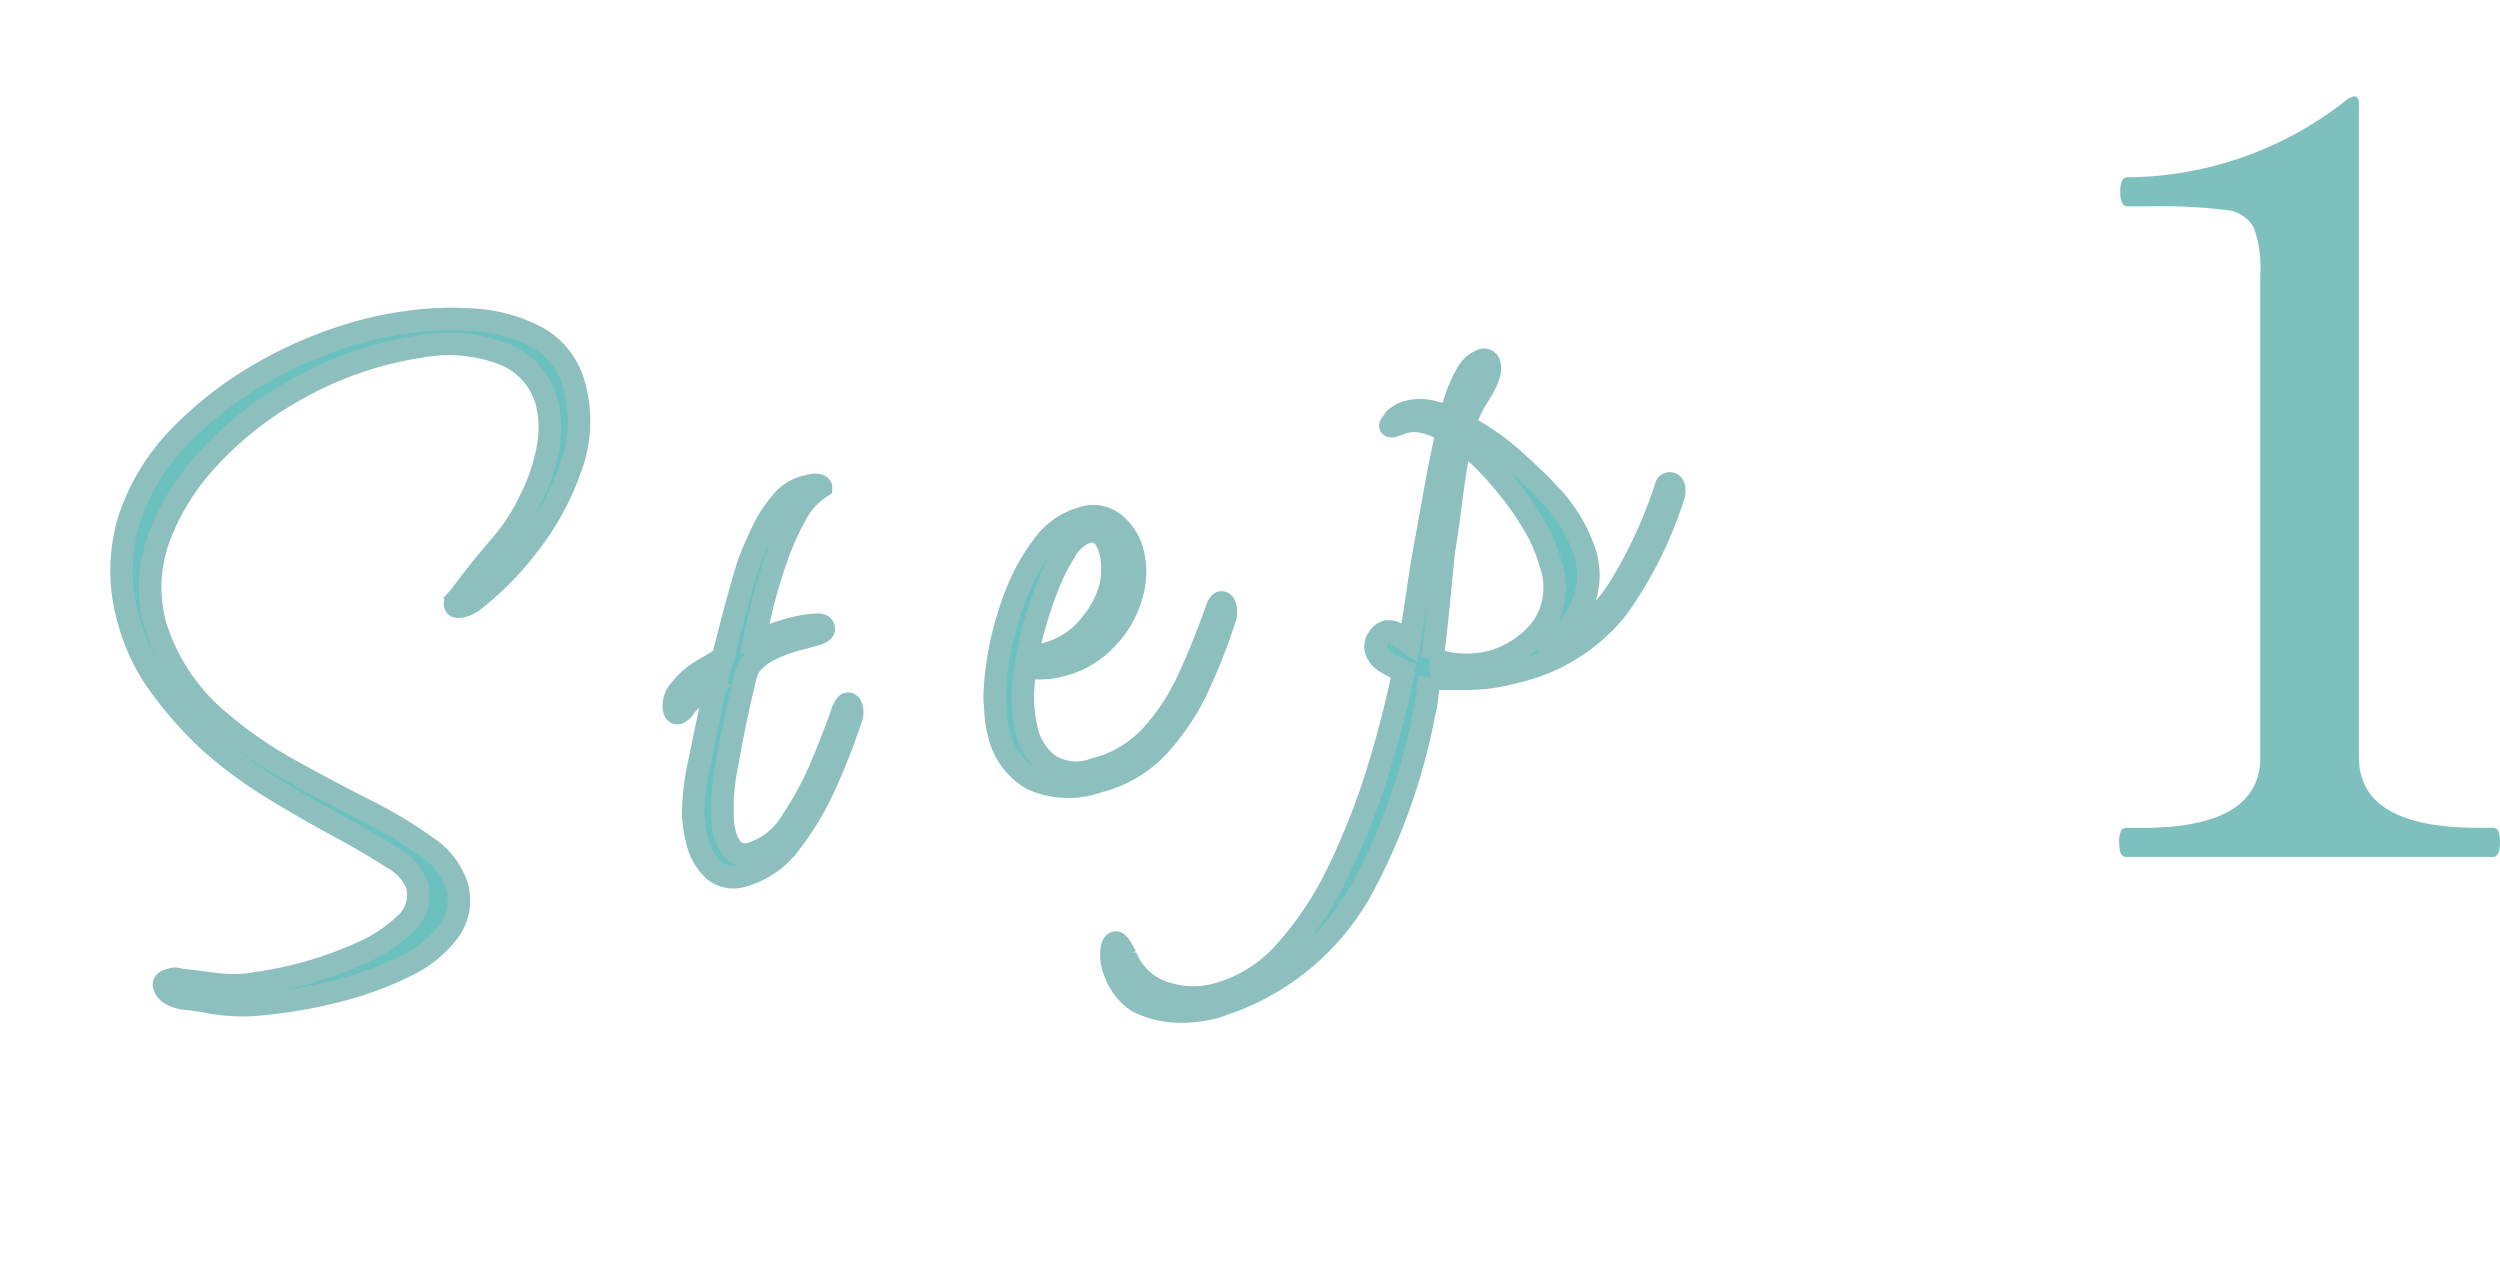
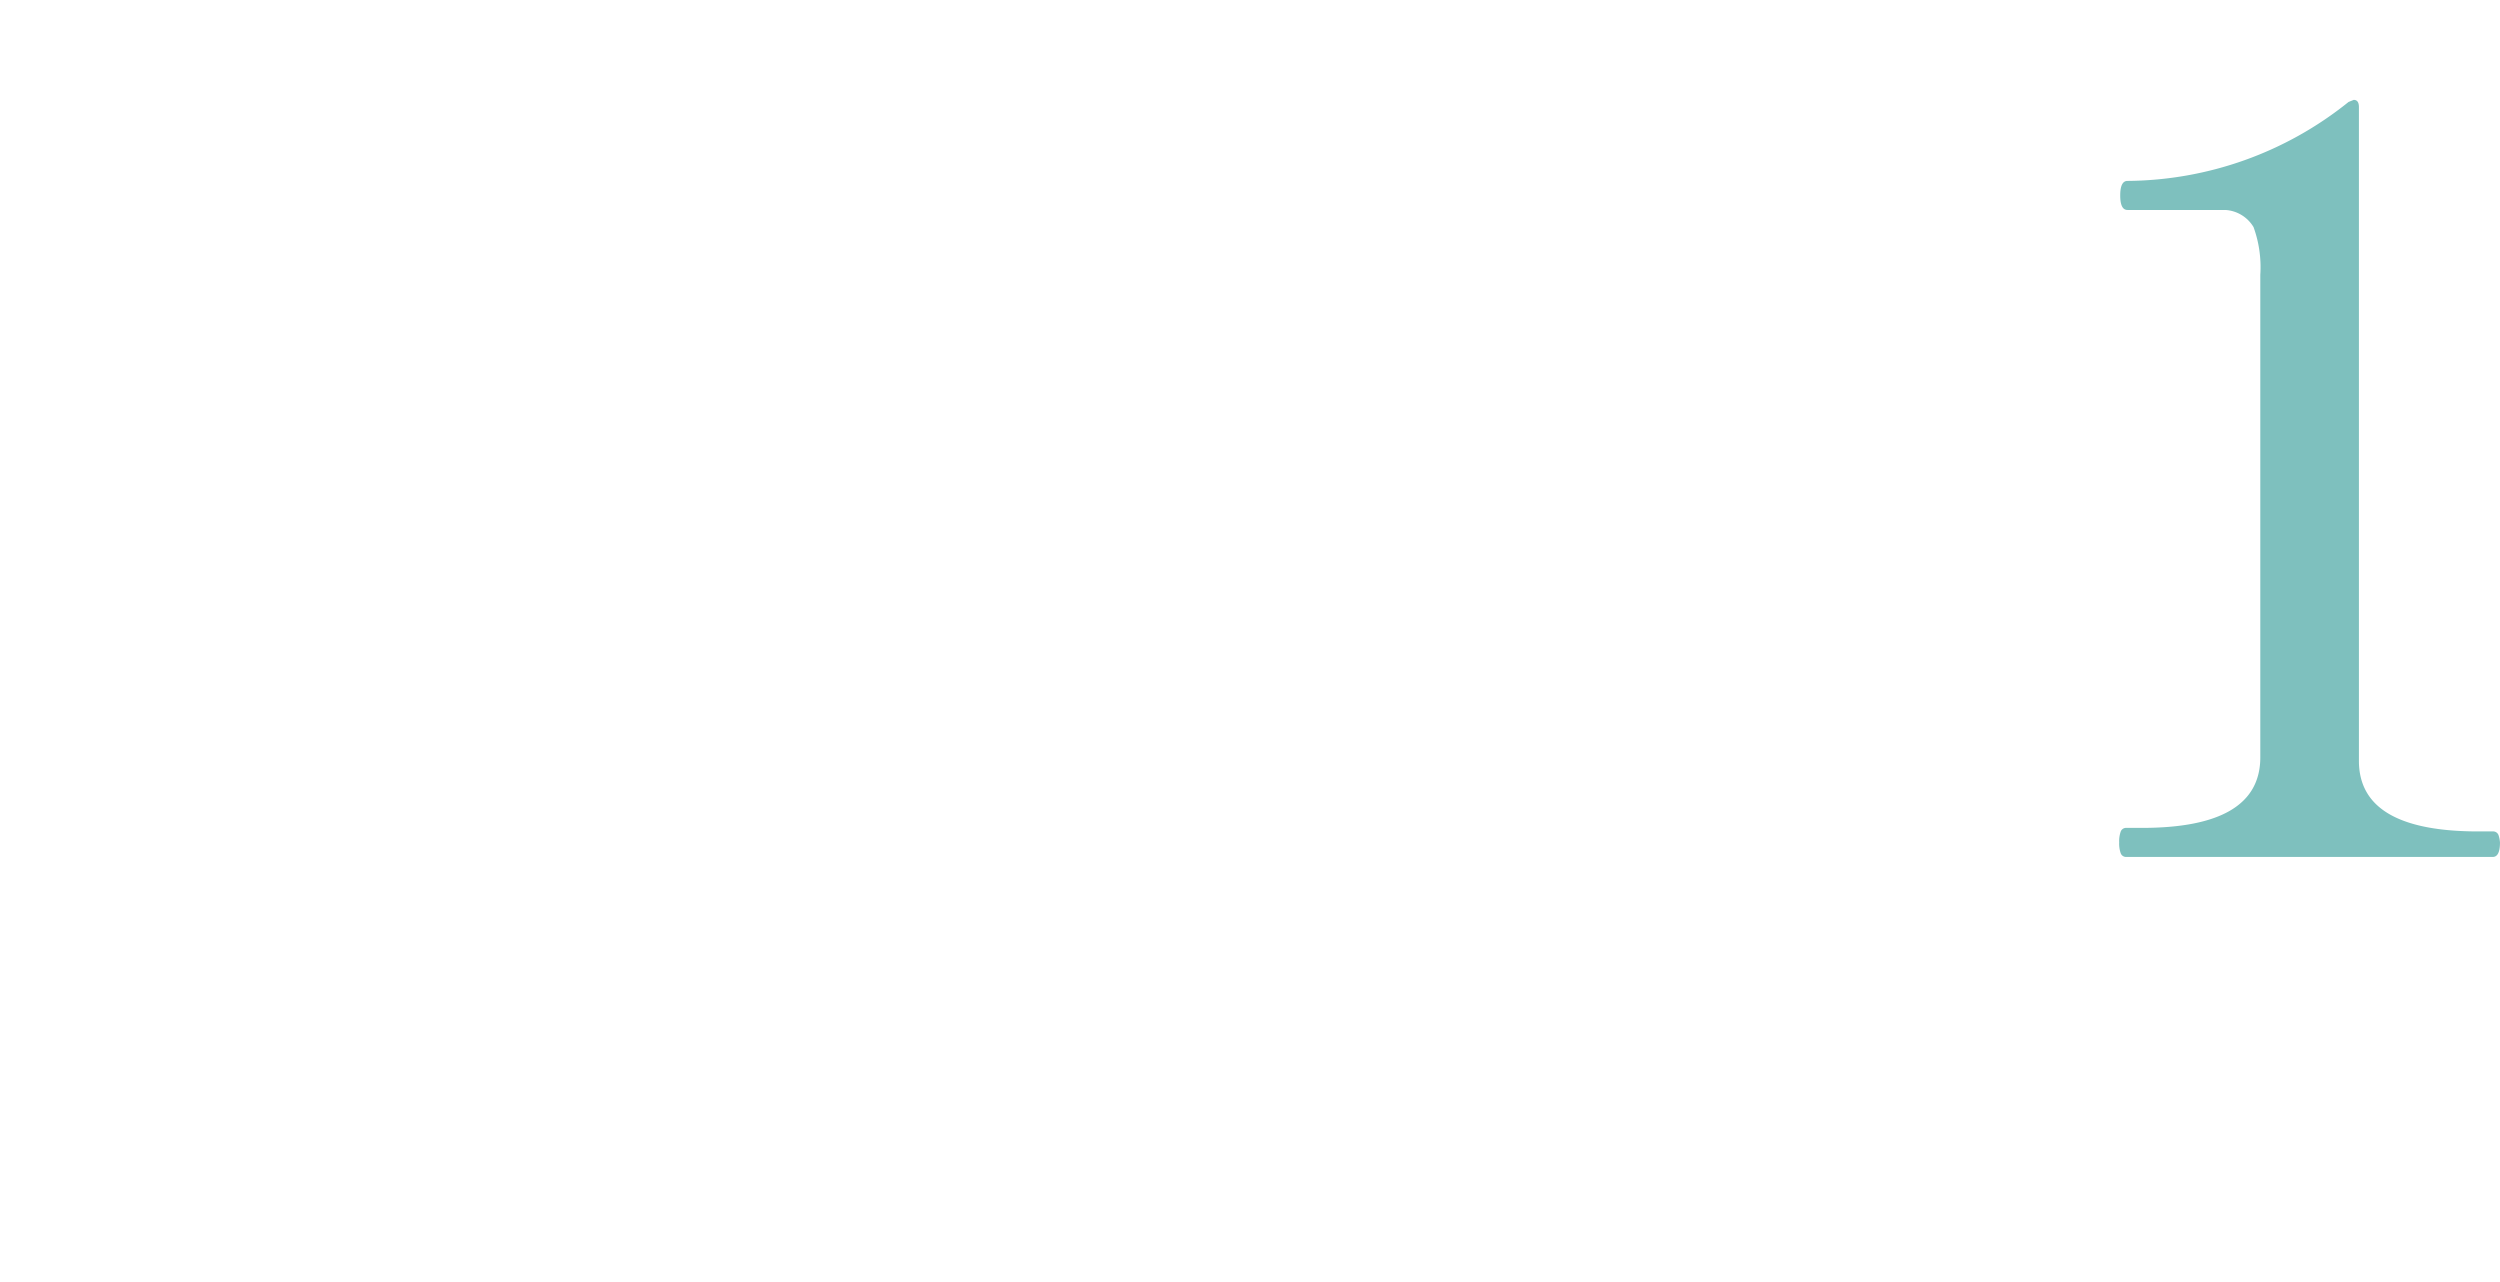
<svg xmlns="http://www.w3.org/2000/svg" width="110.827" height="56.843" viewBox="0 0 110.827 56.843">
  <g id="グループ_2803" data-name="グループ 2803" transform="translate(-249.933 -3974.601)">
-     <path id="パス_3984" data-name="パス 3984" d="M8.037.611A21.555,21.555,0,0,1,4,.235,8.144,8.144,0,0,1,2.28-.329Q1.6-.658,1.081-.846.423-1.175.423-1.6q0-.188.282-.188H.893a.457.457,0,0,1,.235.094q.705.282,1.5.611a6.058,6.058,0,0,0,1.645.423q.376.047.987.094t1.269.047A17.166,17.166,0,0,0,9.165-.729a6.639,6.639,0,0,0,2.3-.752,1.718,1.718,0,0,0,.94-1.574,2.391,2.391,0,0,0-.752-1.41Q10.9-5.311,9.729-6.416T7.308-8.836a19.087,19.087,0,0,1-2.186-2.773A17.122,17.122,0,0,1,3.69-14.5,8.639,8.639,0,0,1,3.1-17.625,7.808,7.808,0,0,1,4.3-22,9.507,9.507,0,0,1,7.5-25a16.4,16.4,0,0,1,4.324-1.763,18.668,18.668,0,0,1,4.582-.587,14.975,14.975,0,0,1,2.115.141,13.457,13.457,0,0,1,2.75.634A6.828,6.828,0,0,1,23.806-25.1a3.429,3.429,0,0,1,1.057,2.632,5.869,5.869,0,0,1-1.081,3.337,11.827,11.827,0,0,1-2.656,2.8,13.568,13.568,0,0,1-3.078,1.81,1.547,1.547,0,0,1-.47.094q-.329,0-.329-.141,0-.094.235-.259a2.983,2.983,0,0,0,.282-.212q1.081-.846,2.092-1.527a8.888,8.888,0,0,0,1.809-1.622,8.465,8.465,0,0,0,1.386-2.091,4.723,4.723,0,0,0,.447-1.9,3.18,3.18,0,0,0-1.245-2.538,6.819,6.819,0,0,0-3.6-1.316q-.423-.047-.846-.07t-.846-.024A16.435,16.435,0,0,0,12.5-25.5a15.4,15.4,0,0,0-4.136,1.833,10.578,10.578,0,0,0-3.032,2.844,6.32,6.32,0,0,0-1.151,3.713,9.027,9.027,0,0,0,1.786,5.029,18.743,18.743,0,0,0,2.35,2.726q1.363,1.316,2.7,2.514a19.648,19.648,0,0,1,2.209,2.28,3.315,3.315,0,0,1,.87,2.021,2.3,2.3,0,0,1-.87,1.88,5.153,5.153,0,0,1-2.256.987A14.718,14.718,0,0,1,8.037.611ZM26.508.329a1.36,1.36,0,0,1-1.222-.564,2.488,2.488,0,0,1-.376-1.41,5.626,5.626,0,0,1,.141-1.269A11.239,11.239,0,0,1,25.944-5.1q.752-1.528,1.645-3.22-.47.188-1.01.4a2.293,2.293,0,0,0-.775.447.824.824,0,0,1-.235.094q-.141,0-.141-.188a1.029,1.029,0,0,1,.517-.8,3.26,3.26,0,0,1,1.01-.517l1.151-.329q.517-.94,1.1-1.95t1.058-1.763q.329-.47.94-1.2a5.768,5.768,0,0,1,1.363-1.2A2,2,0,0,1,33.7-15.6q.517,0,.564.188a3.232,3.232,0,0,0-1.434.94,12.28,12.28,0,0,0-1.386,1.739q-.658.987-1.128,1.856t-.7,1.34a12.013,12.013,0,0,1,1.645-.141q.376,0,.658.023a3.015,3.015,0,0,1,.47.071q.376.047.376.235t-.47.188h-.87a6.451,6.451,0,0,0-1.057.094,2.452,2.452,0,0,0-.869.282,1.3,1.3,0,0,0-.588.517q-1.034,1.88-1.833,3.619a9.478,9.478,0,0,0-.893,2.632q-.141,1.5.893,1.5a3.224,3.224,0,0,0,2.092-.917,14.571,14.571,0,0,0,2-2.138q.94-1.222,1.5-2.068.188-.188.235-.188.141,0,.141.235a.843.843,0,0,1-.141.423,29.623,29.623,0,0,1-1.833,2.491A12.746,12.746,0,0,1,28.882-.54,3.9,3.9,0,0,1,26.508.329ZM42.77.376a3.922,3.922,0,0,1-2.82-.87,3.1,3.1,0,0,1-.893-2.326,4.46,4.46,0,0,1,.07-.776q.071-.4.164-.822a12.336,12.336,0,0,1,.776-1.974A13.624,13.624,0,0,1,41.407-8.6a8.587,8.587,0,0,1,1.739-1.786,3.242,3.242,0,0,1,1.974-.7,1.5,1.5,0,0,1,1.292.611,2.4,2.4,0,0,1,.446,1.457,3.545,3.545,0,0,1-.541,1.809,4.322,4.322,0,0,1-1.433,1.481,4.073,4.073,0,0,1-2.35.705,3.622,3.622,0,0,1-1.551-.329,6.169,6.169,0,0,0-.7,2.773,2.624,2.624,0,0,0,.564,1.692,2.271,2.271,0,0,0,1.88.7,5.149,5.149,0,0,0,2.82-.776,9.872,9.872,0,0,0,2.28-2.045q1.057-1.269,2.044-2.726.141-.141.188-.141.141,0,.141.235a.907.907,0,0,1-.141.47,26.021,26.021,0,0,1-1.9,2.585A10.419,10.419,0,0,1,45.778-.47,5.441,5.441,0,0,1,42.77.376Zm-.7-6.063a3.673,3.673,0,0,0,2.3-.846,4.024,4.024,0,0,0,.893-.893,3.2,3.2,0,0,0,.517-1.034,3.472,3.472,0,0,0,.141-.893q0-1.081-.8-1.081a1.857,1.857,0,0,0-1.175.611,9.083,9.083,0,0,0-1.151,1.316,17.046,17.046,0,0,0-1.011,1.528,11.331,11.331,0,0,0-.564,1.057A1.421,1.421,0,0,0,42.065-5.687Zm3.1,17.061a5.688,5.688,0,0,1-1.715-.259,4.177,4.177,0,0,1-1.48-.822,2.2,2.2,0,0,1-.541-.87,2.911,2.911,0,0,1-.165-.917,2.029,2.029,0,0,1,.118-.728q.118-.306.259-.306t.282.7a2.735,2.735,0,0,0,1.222,2,4.018,4.018,0,0,0,2.256.682,6.269,6.269,0,0,0,3.454-1.081,15.042,15.042,0,0,0,3.173-2.82,31.511,31.511,0,0,0,2.8-3.784Q56.118,1.128,57.1-.846a4.86,4.86,0,0,1-.658-.588.932.932,0,0,1-.282-.635.579.579,0,0,1,.235-.47.584.584,0,0,1,.423-.188.589.589,0,0,1,.446.258q.211.259.4.493.517-1.081.987-2.186T59.69-6.439l.917-1.951q.54-1.152,1.1-2.186a3.173,3.173,0,0,0-.94-.729,1.726,1.726,0,0,0-1.081-.165q-.47.047-.282-.094a2.845,2.845,0,0,0,.235-.188,1.347,1.347,0,0,1,.611-.141,2.119,2.119,0,0,1,.917.211,4.683,4.683,0,0,1,.869.541,5.832,5.832,0,0,1,1.316-1.833,1.355,1.355,0,0,1,.658-.282.249.249,0,0,1,.282.282q0,.423-.752,1.128a3.9,3.9,0,0,0-.517.517,6.577,6.577,0,0,0-.517.658,10.472,10.472,0,0,1,1.762,2.091q.776,1.2,1.058,1.763a6.822,6.822,0,0,1,.893,3.008,3.34,3.34,0,0,1-.893,2.4A4.471,4.471,0,0,1,63.168-.141a6.618,6.618,0,0,0,4.019-1.692,20.63,20.63,0,0,0,3.267-3.9.151.151,0,0,1,.141-.094q.188,0,.188.235a.8.8,0,0,1-.141.376,17.861,17.861,0,0,1-3.619,4.089A8.039,8.039,0,0,1,61.805.47a7.755,7.755,0,0,1-1.88-.211Q59.079.047,58.28-.188l-.141-.047a7.828,7.828,0,0,0-.329.752,4.852,4.852,0,0,1-.329.7A26.865,26.865,0,0,1,52.71,8.108a11.016,11.016,0,0,1-6.838,3.219,2.5,2.5,0,0,0-.353.024A2.5,2.5,0,0,1,45.167,11.374ZM61.053-.235A4.289,4.289,0,0,0,63.521-1.1a3.149,3.149,0,0,0,1.1-2.7,6.926,6.926,0,0,0-.235-1.716,13.826,13.826,0,0,0-.752-2.091Q63.356-8.225,63-8.859a7.741,7.741,0,0,0-.823-1.2Q61.57-8.789,61.053-7.52t-.846,1.974q-.376.987-.823,2.185t-.916,2.327A4.5,4.5,0,0,0,61.053-.235Z" transform="matrix(0.966, -0.259, 0.259, 0.966, 257.217, 4019.955)" fill="#6ac1be" stroke="#8cbfbe" stroke-width="1" />
-     <path id="パス_3987" data-name="パス 3987" d="M-7.659,0a.252.252,0,0,1-.253-.161,1.288,1.288,0,0,1-.069-.483,1.288,1.288,0,0,1,.069-.483.252.252,0,0,1,.253-.161h.69q5.244,0,5.244-3.128v-21.39a5.211,5.211,0,0,0-.3-2.116,1.567,1.567,0,0,0-1.242-.759A23.072,23.072,0,0,0-6.6-28.842H-7.613q-.322,0-.322-.644t.322-.644a15.811,15.811,0,0,0,9.8-3.5l.23-.092q.23,0,.23.322v28.98q0,3.128,5.29,3.128h.644a.252.252,0,0,1,.253.161A1.288,1.288,0,0,1,8.9-.644Q8.9,0,8.579,0Z" transform="translate(351.859 4012.59)" fill="#7ec0be" />
+     <path id="パス_3987" data-name="パス 3987" d="M-7.659,0a.252.252,0,0,1-.253-.161,1.288,1.288,0,0,1-.069-.483,1.288,1.288,0,0,1,.069-.483.252.252,0,0,1,.253-.161h.69q5.244,0,5.244-3.128v-21.39a5.211,5.211,0,0,0-.3-2.116,1.567,1.567,0,0,0-1.242-.759H-7.613q-.322,0-.322-.644t.322-.644a15.811,15.811,0,0,0,9.8-3.5l.23-.092q.23,0,.23.322v28.98q0,3.128,5.29,3.128h.644a.252.252,0,0,1,.253.161A1.288,1.288,0,0,1,8.9-.644Q8.9,0,8.579,0Z" transform="translate(351.859 4012.59)" fill="#7ec0be" />
  </g>
</svg>